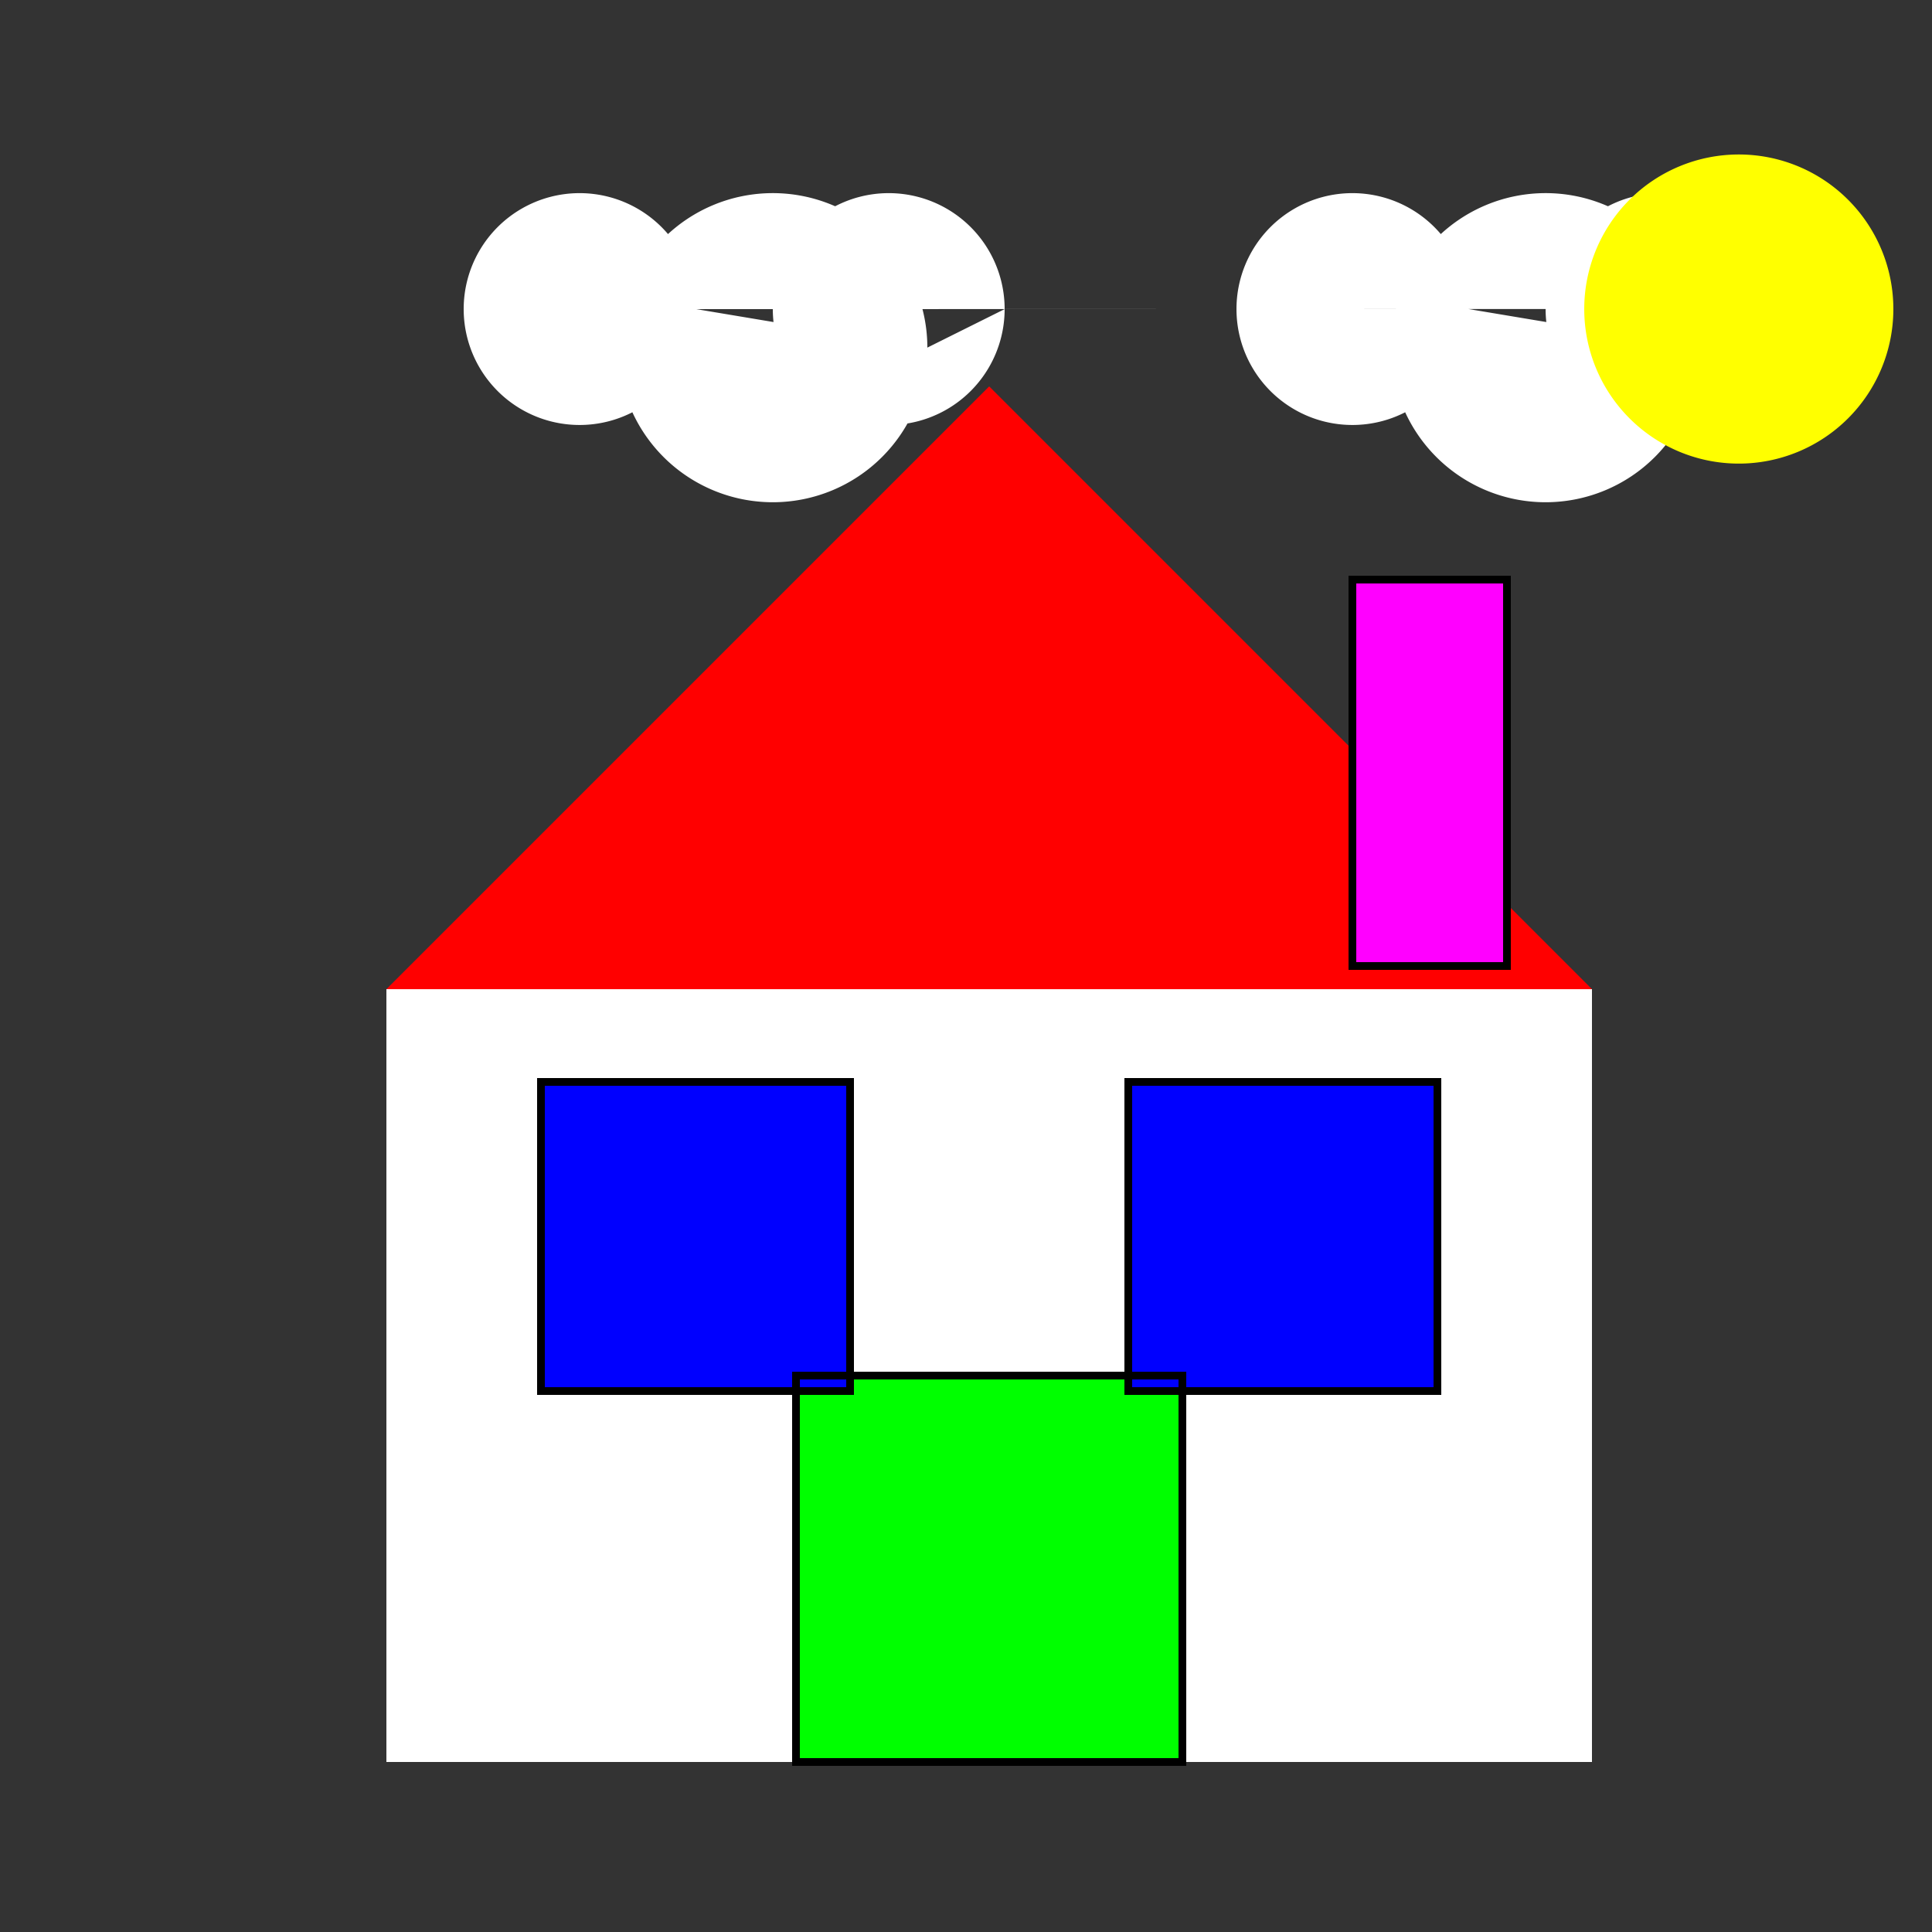
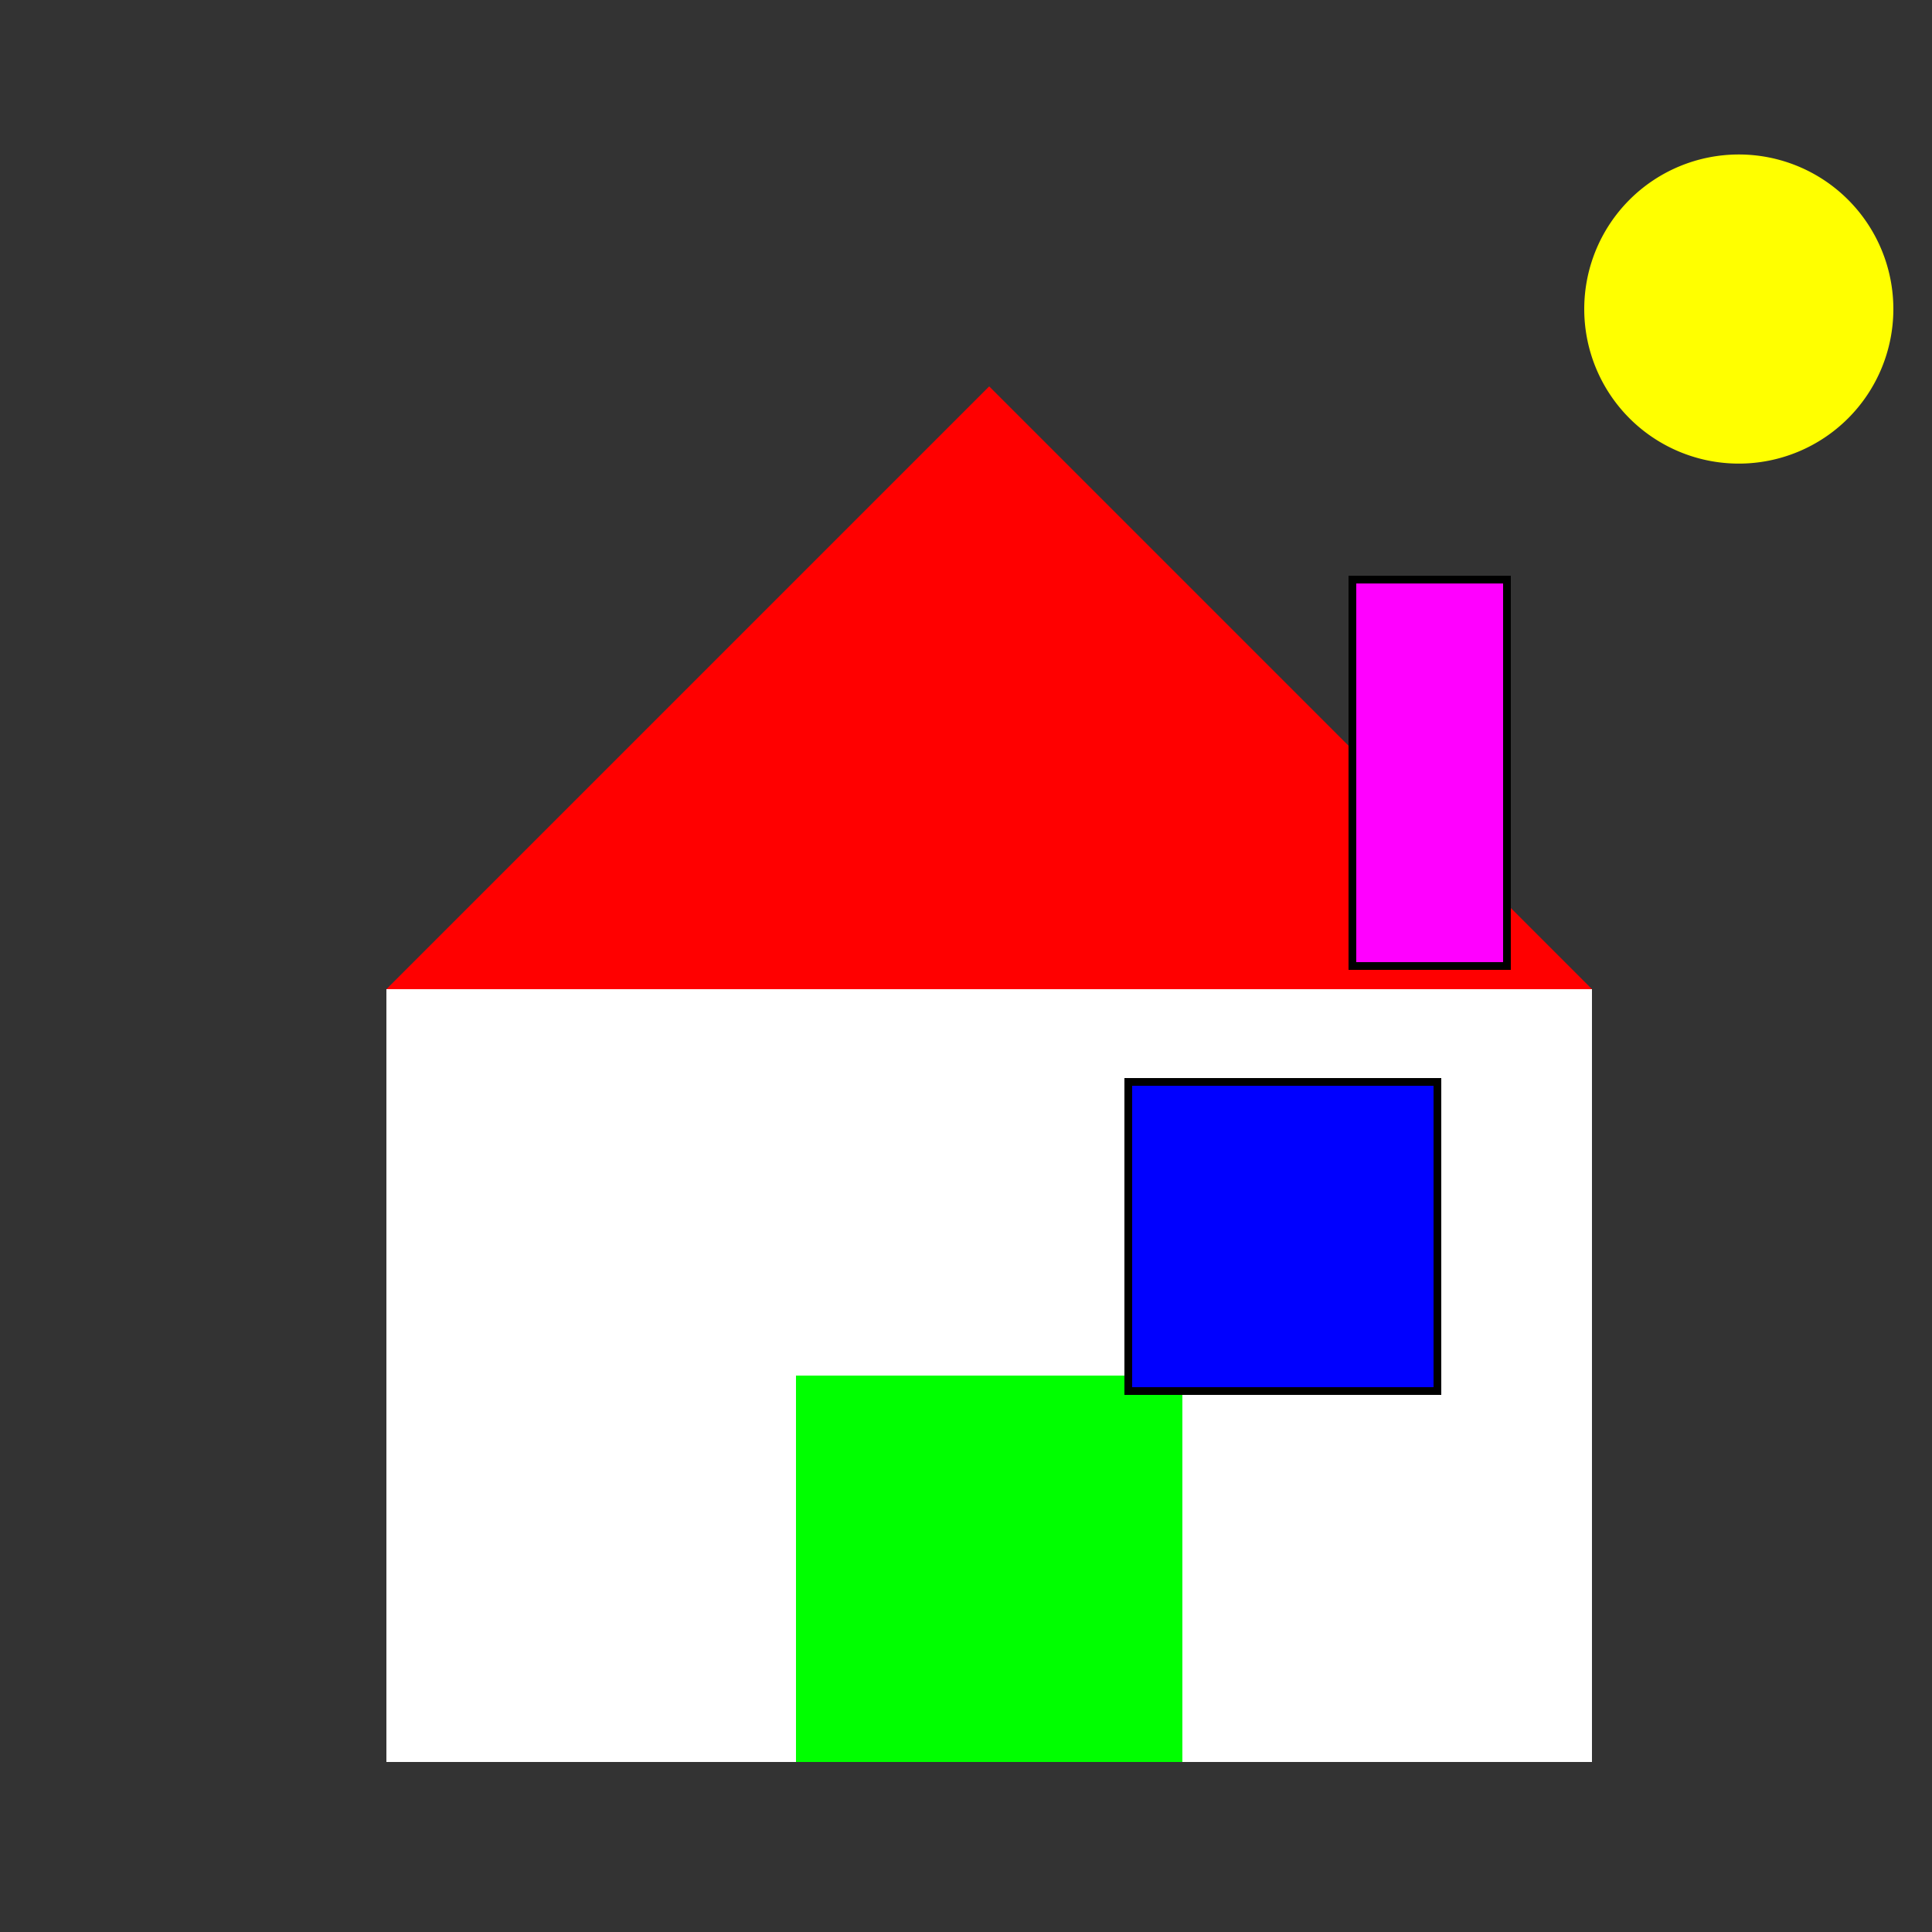
<svg xmlns="http://www.w3.org/2000/svg" width="500" height="500">
  <rect width="100%" height="100%" fill="#333333" stroke="none" />
  <defs />
  <g>
    <path fill="#FF0000" stroke="none" paint-order="stroke fill markers" d=" M 256 100 L 100 256 L 412 256 Z" />
    <rect fill="#FFFFFF" stroke="none" x="100" y="256" width="312" height="200" />
    <rect fill="#00FF00" stroke="none" x="206" y="356" width="100" height="100" />
-     <rect fill="#0000FF" stroke="none" x="140" y="280" width="80" height="80" />
    <rect fill="#0000FF" stroke="none" x="292" y="280" width="80" height="80" />
    <rect fill="#FF00FF" stroke="none" x="350" y="150" width="40" height="100" />
-     <rect fill="none" stroke="#000000" x="140" y="280" width="80" height="80" stroke-miterlimit="10" stroke-width="2" stroke-dasharray="" />
    <rect fill="none" stroke="#000000" x="292" y="280" width="80" height="80" stroke-miterlimit="10" stroke-width="2" stroke-dasharray="" />
-     <rect fill="none" stroke="#000000" x="206" y="356" width="100" height="100" stroke-miterlimit="10" stroke-width="2" stroke-dasharray="" />
    <rect fill="none" stroke="#000000" x="350" y="150" width="40" height="100" stroke-miterlimit="10" stroke-width="2" stroke-dasharray="" />
-     <path fill="#FFFFFF" stroke="none" paint-order="stroke fill markers" d=" M 180 80 A 30 30 0 1 1 180 79.97 L 240 90 A 40 40 0 1 1 240 89.96 L 260 80 A 30 30 0 1 1 260 79.97 L 380 80 A 30 30 0 1 1 380 79.97 L 440 90 A 40 40 0 1 1 440 89.96 L 460 80 A 30 30 0 1 1 460 79.97 Z" />
    <path fill="#FFFF00" stroke="none" paint-order="stroke fill markers" d=" M 490 80 A 40 40 0 1 1 490 79.96 Z" />
  </g>
</svg>